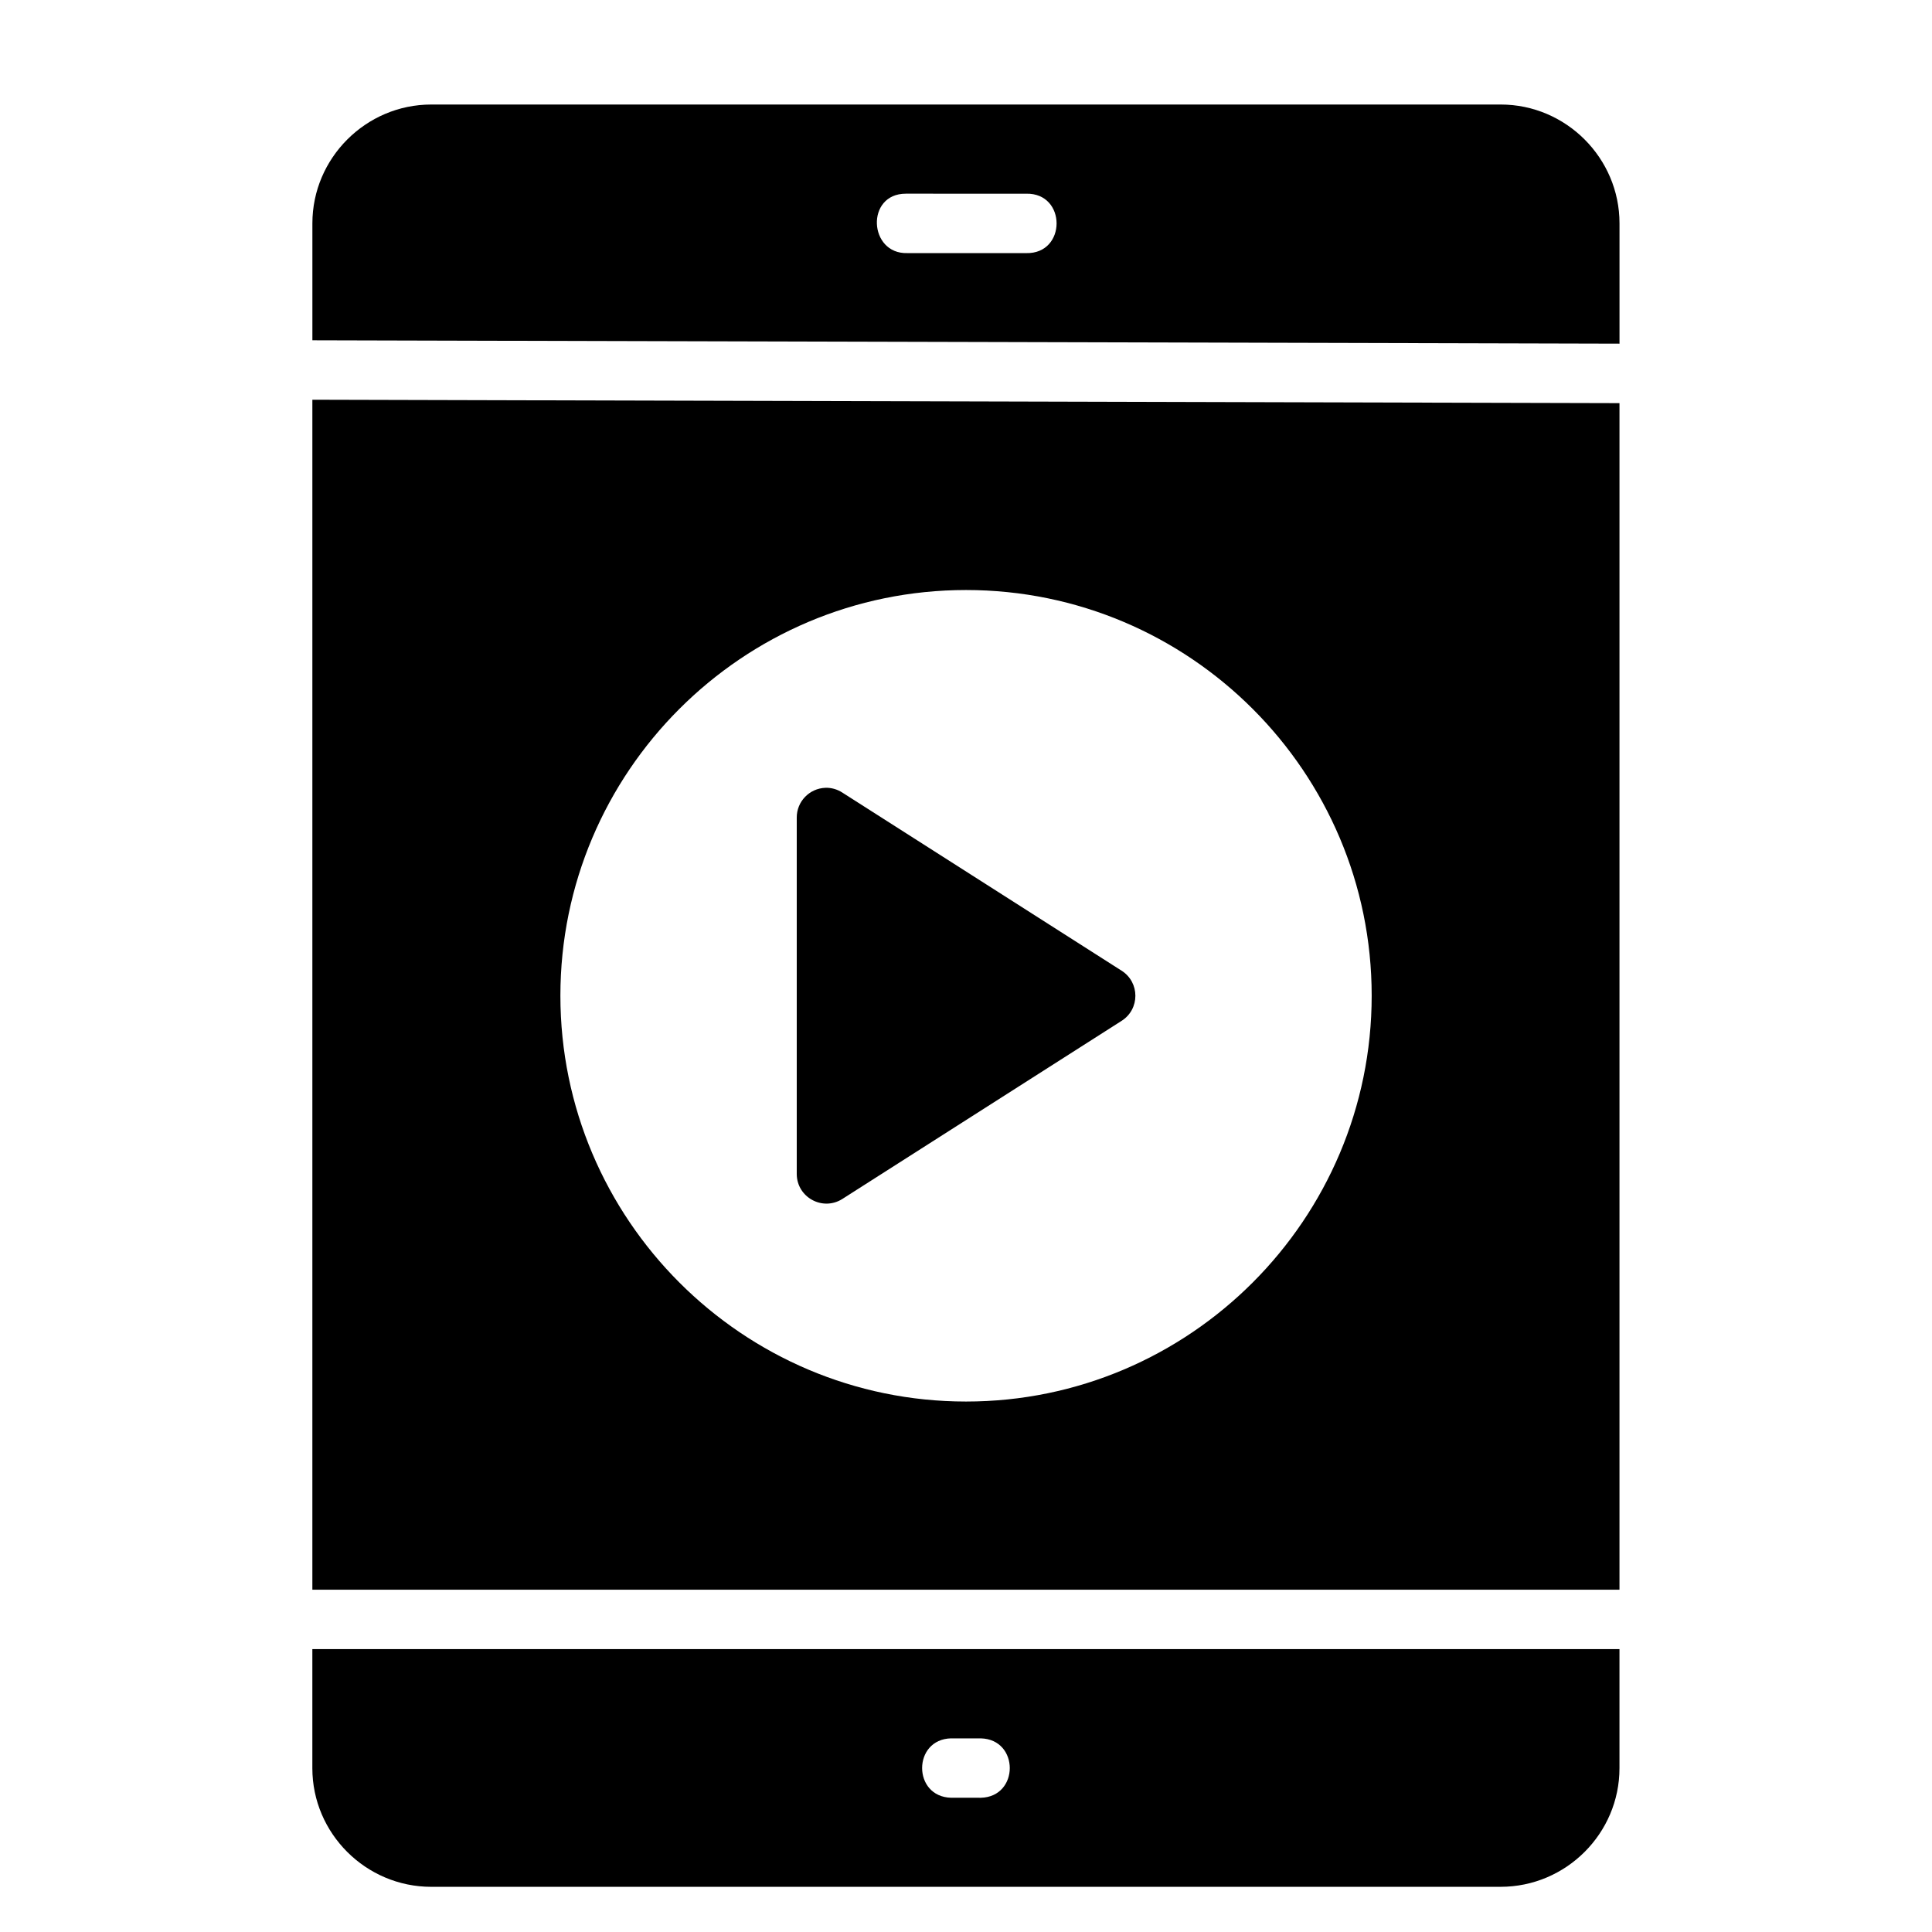
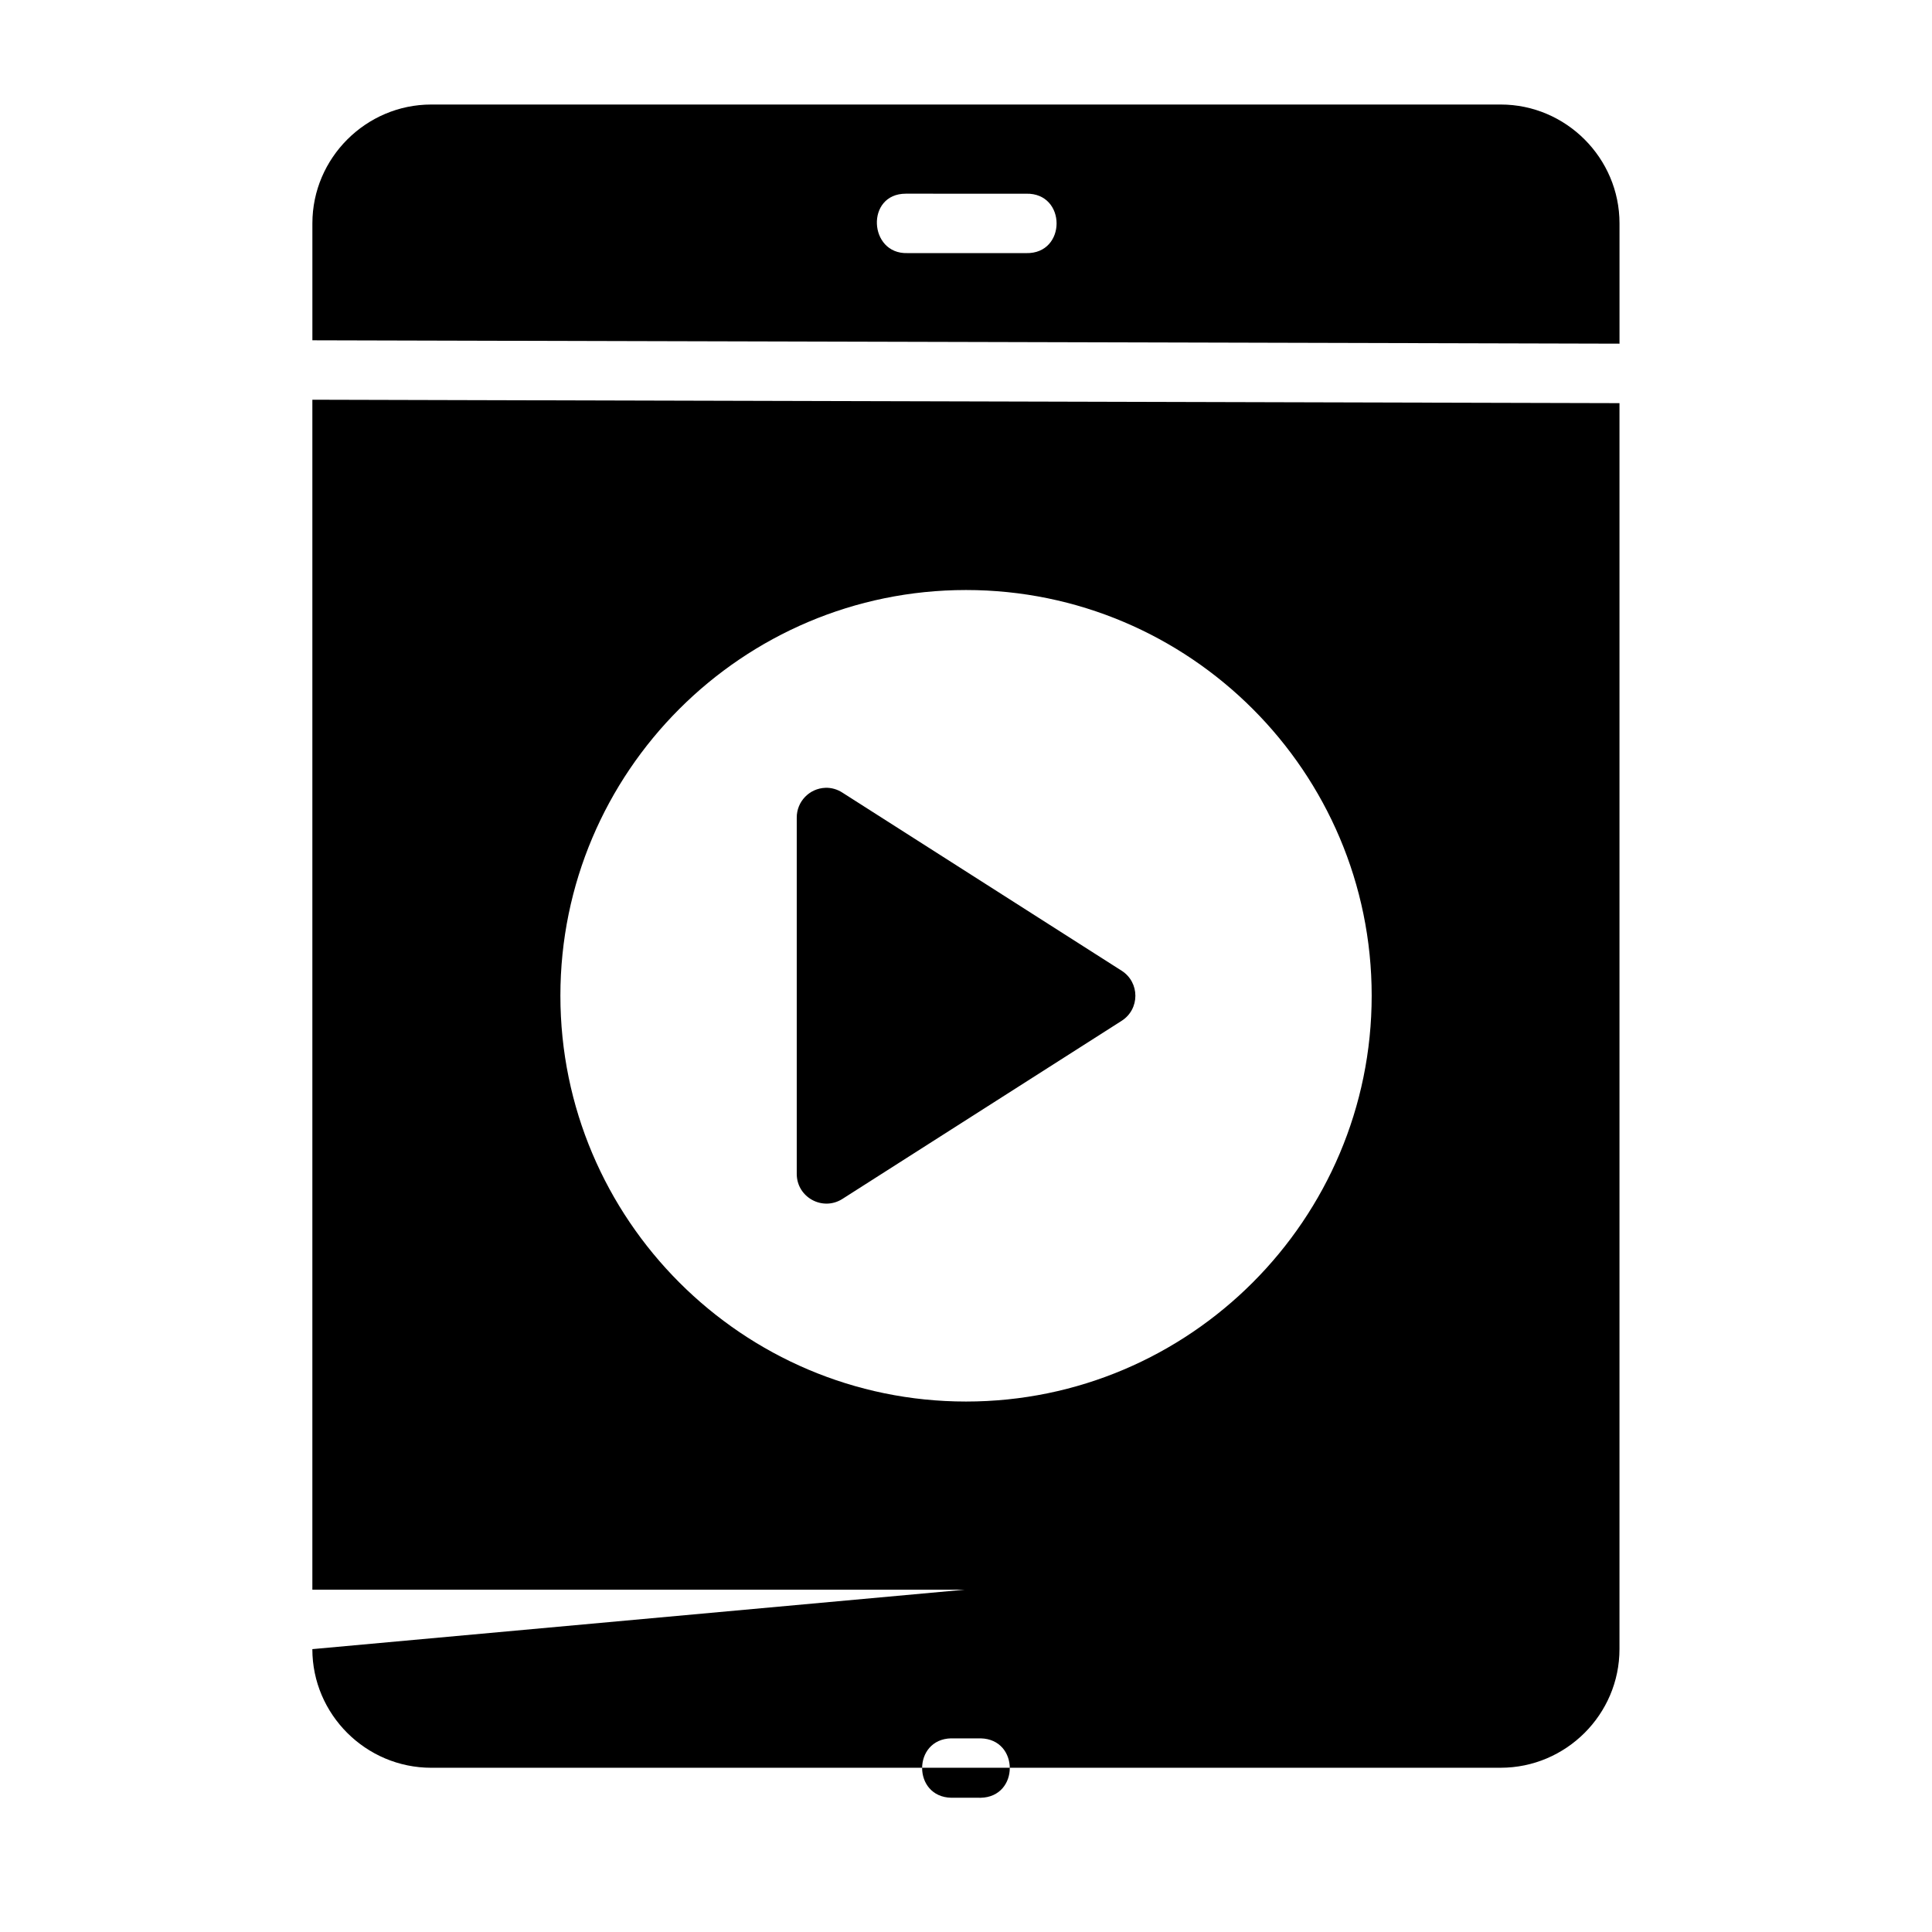
<svg xmlns="http://www.w3.org/2000/svg" fill="#000000" width="800px" height="800px" version="1.1" viewBox="144 144 512 512">
-   <path d="m258.29 171.7c-17.309 0-31.504 14.18-31.504 31.488v30.996l346.4 0.891v-31.887c0-17.309-14.18-31.488-31.488-31.488zm157.67 23.633c10.73-0.238 10.73 15.984 0 15.746l-31.504-0.004c-10.281 0.305-11.098-15.746-0.406-15.746zm-189.18 54.598v315.36l346.4-0.004v-314.45zm173.23 50.43c59.281 0 107.5 48.219 107.5 107.5 0 59.281-48.219 107.56-107.5 107.56-59.281 0-107.5-48.281-107.5-107.56s48.219-107.5 107.5-107.5zm-37.254 52.414c-4.258 0.148-7.629 3.644-7.609 7.902v94.434c0.016 6.195 6.852 9.941 12.086 6.625l73.984-47.188c4.894-3.09 4.894-10.227 0-13.316l-73.984-47.188c-1.328-0.867-2.887-1.312-4.473-1.277zm-135.98 228.26v31.551c0 17.309 14.195 31.441 31.504 31.441l283.41-0.004c17.309 0 31.488-14.133 31.488-31.441v-31.551zm169.29 23.648h7.84c10.262 0.238 10.262 15.512 0 15.742l-7.836-0.004c-10.262-0.238-10.262-15.512 0-15.742z" />
+   <path d="m258.29 171.7c-17.309 0-31.504 14.18-31.504 31.488v30.996l346.4 0.891v-31.887c0-17.309-14.18-31.488-31.488-31.488zm157.67 23.633c10.73-0.238 10.73 15.984 0 15.746l-31.504-0.004c-10.281 0.305-11.098-15.746-0.406-15.746zm-189.18 54.598v315.36l346.4-0.004v-314.45zm173.23 50.43c59.281 0 107.5 48.219 107.5 107.5 0 59.281-48.219 107.56-107.5 107.56-59.281 0-107.5-48.281-107.5-107.56s48.219-107.5 107.5-107.5zm-37.254 52.414c-4.258 0.148-7.629 3.644-7.609 7.902v94.434c0.016 6.195 6.852 9.941 12.086 6.625l73.984-47.188c4.894-3.09 4.894-10.227 0-13.316l-73.984-47.188c-1.328-0.867-2.887-1.312-4.473-1.277zm-135.98 228.26c0 17.309 14.195 31.441 31.504 31.441l283.41-0.004c17.309 0 31.488-14.133 31.488-31.441v-31.551zm169.29 23.648h7.84c10.262 0.238 10.262 15.512 0 15.742l-7.836-0.004c-10.262-0.238-10.262-15.512 0-15.742z" />
</svg>